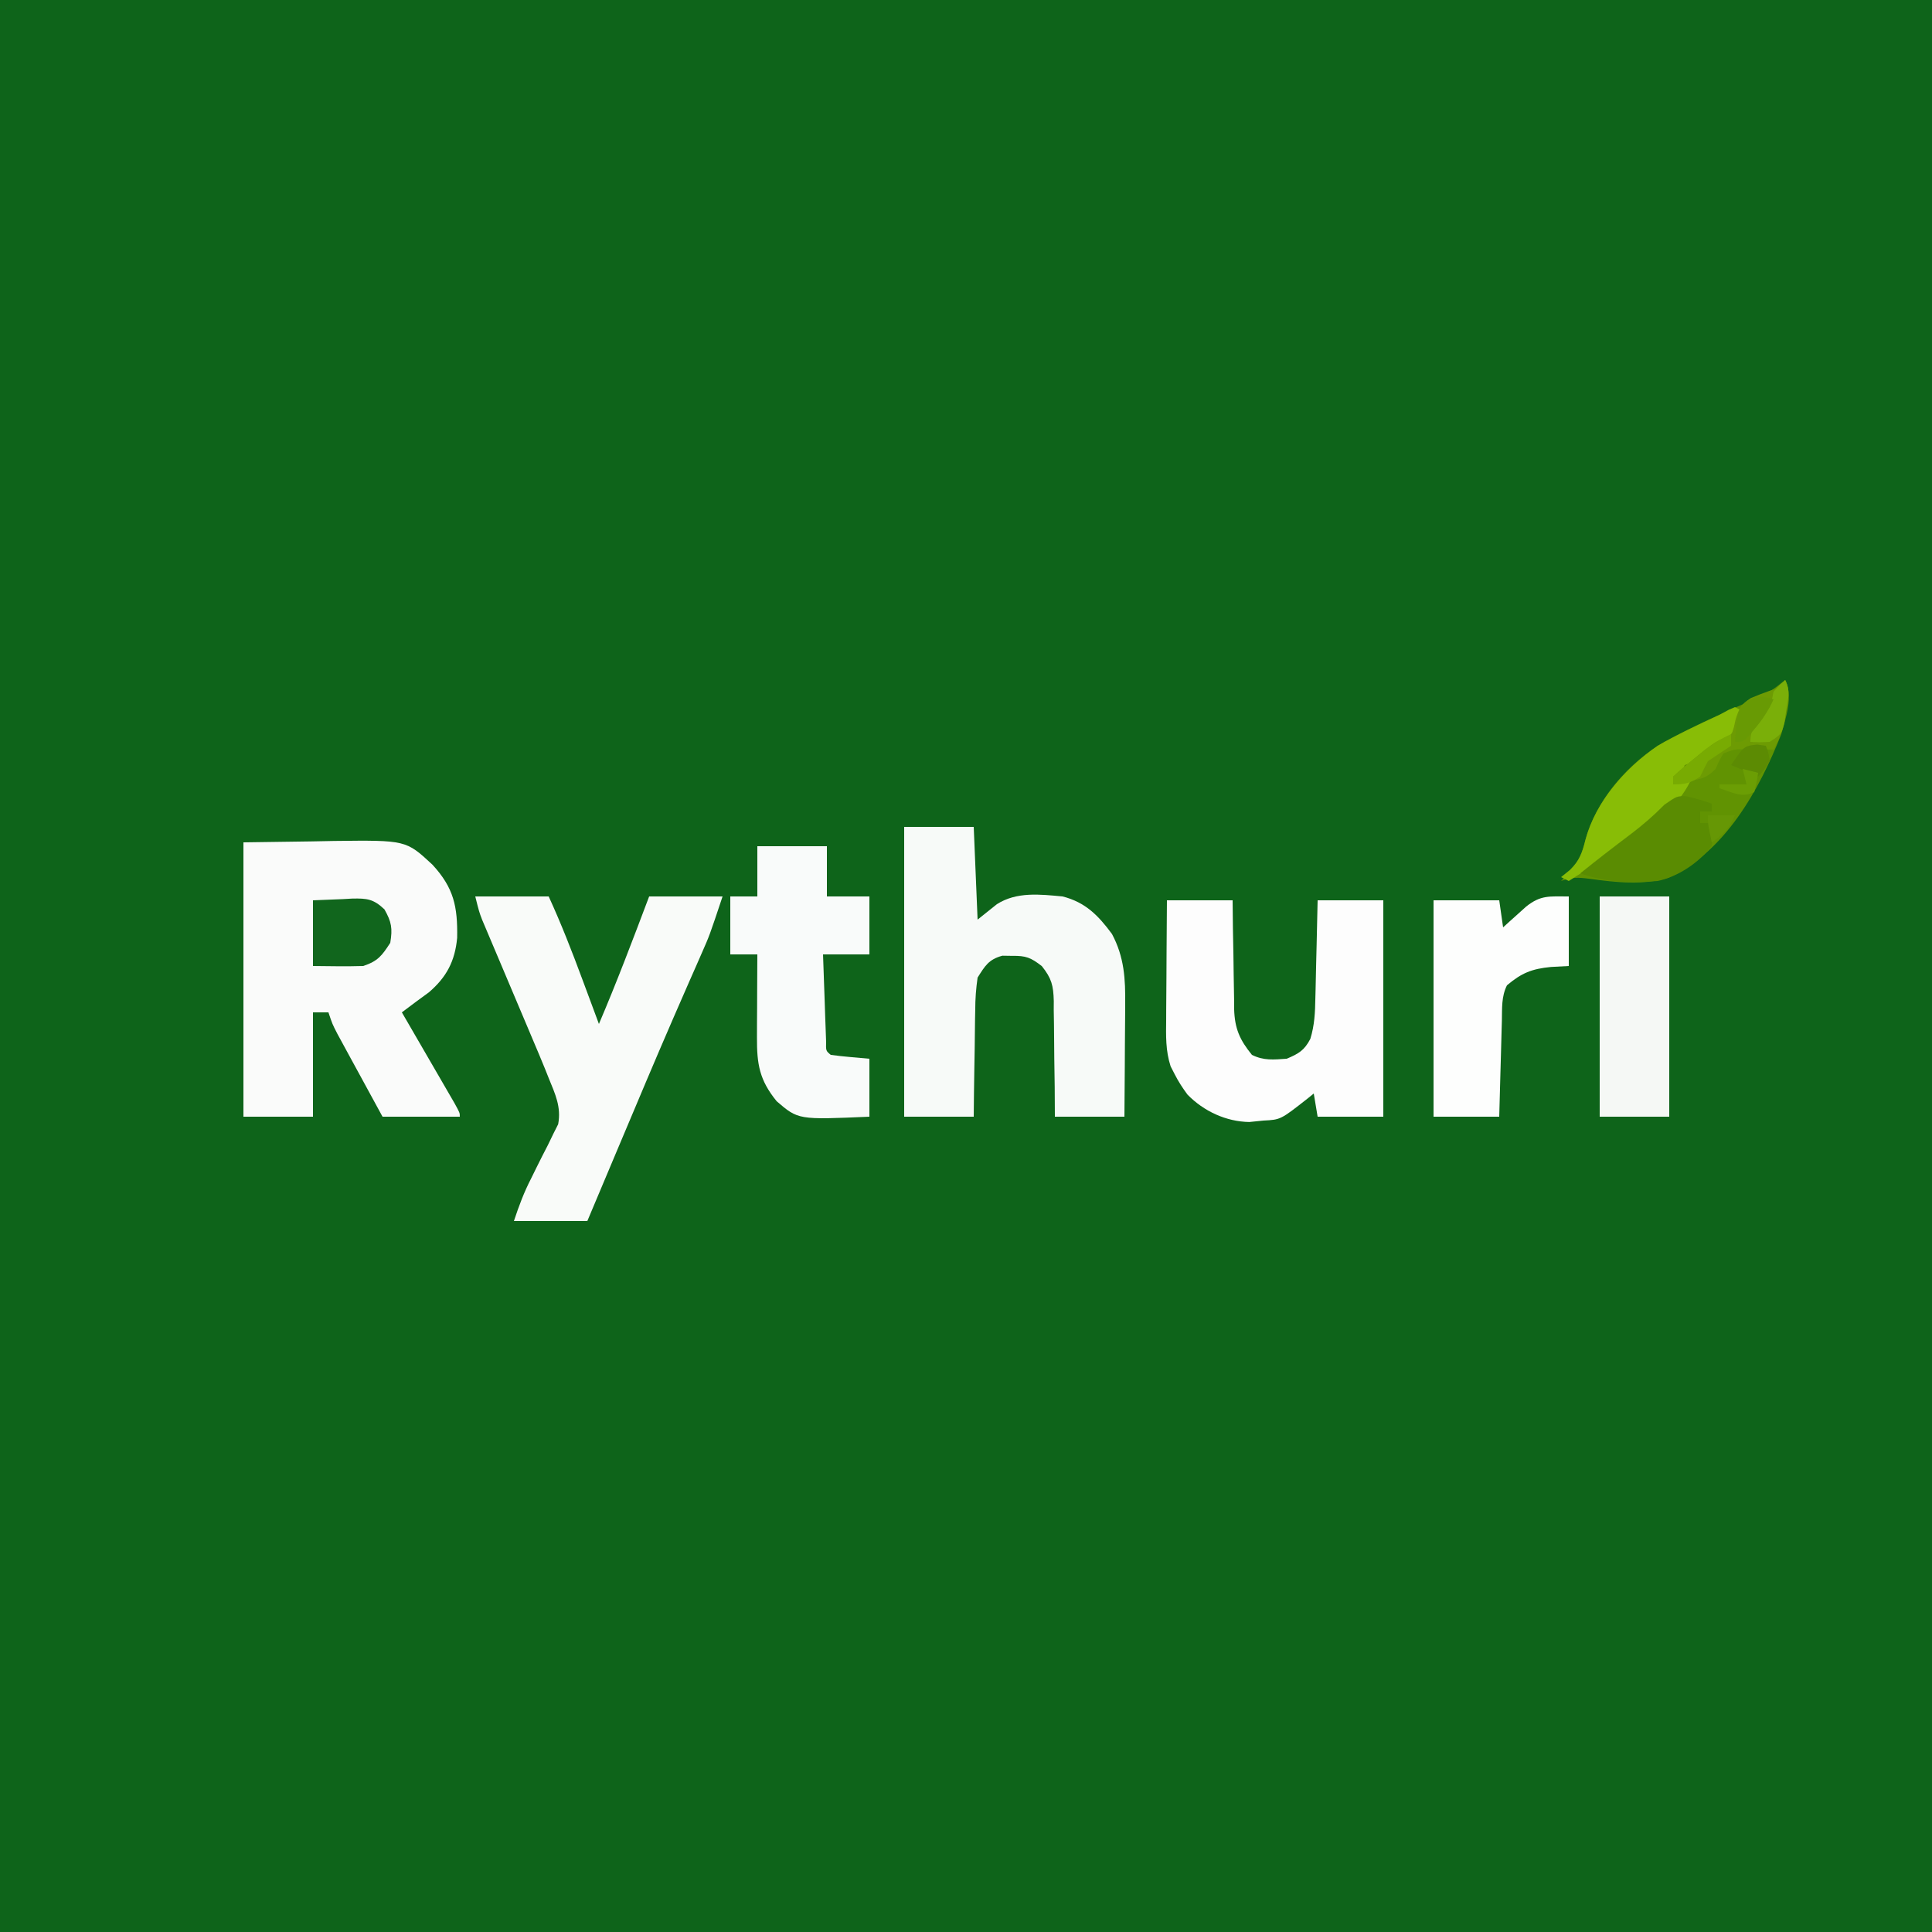
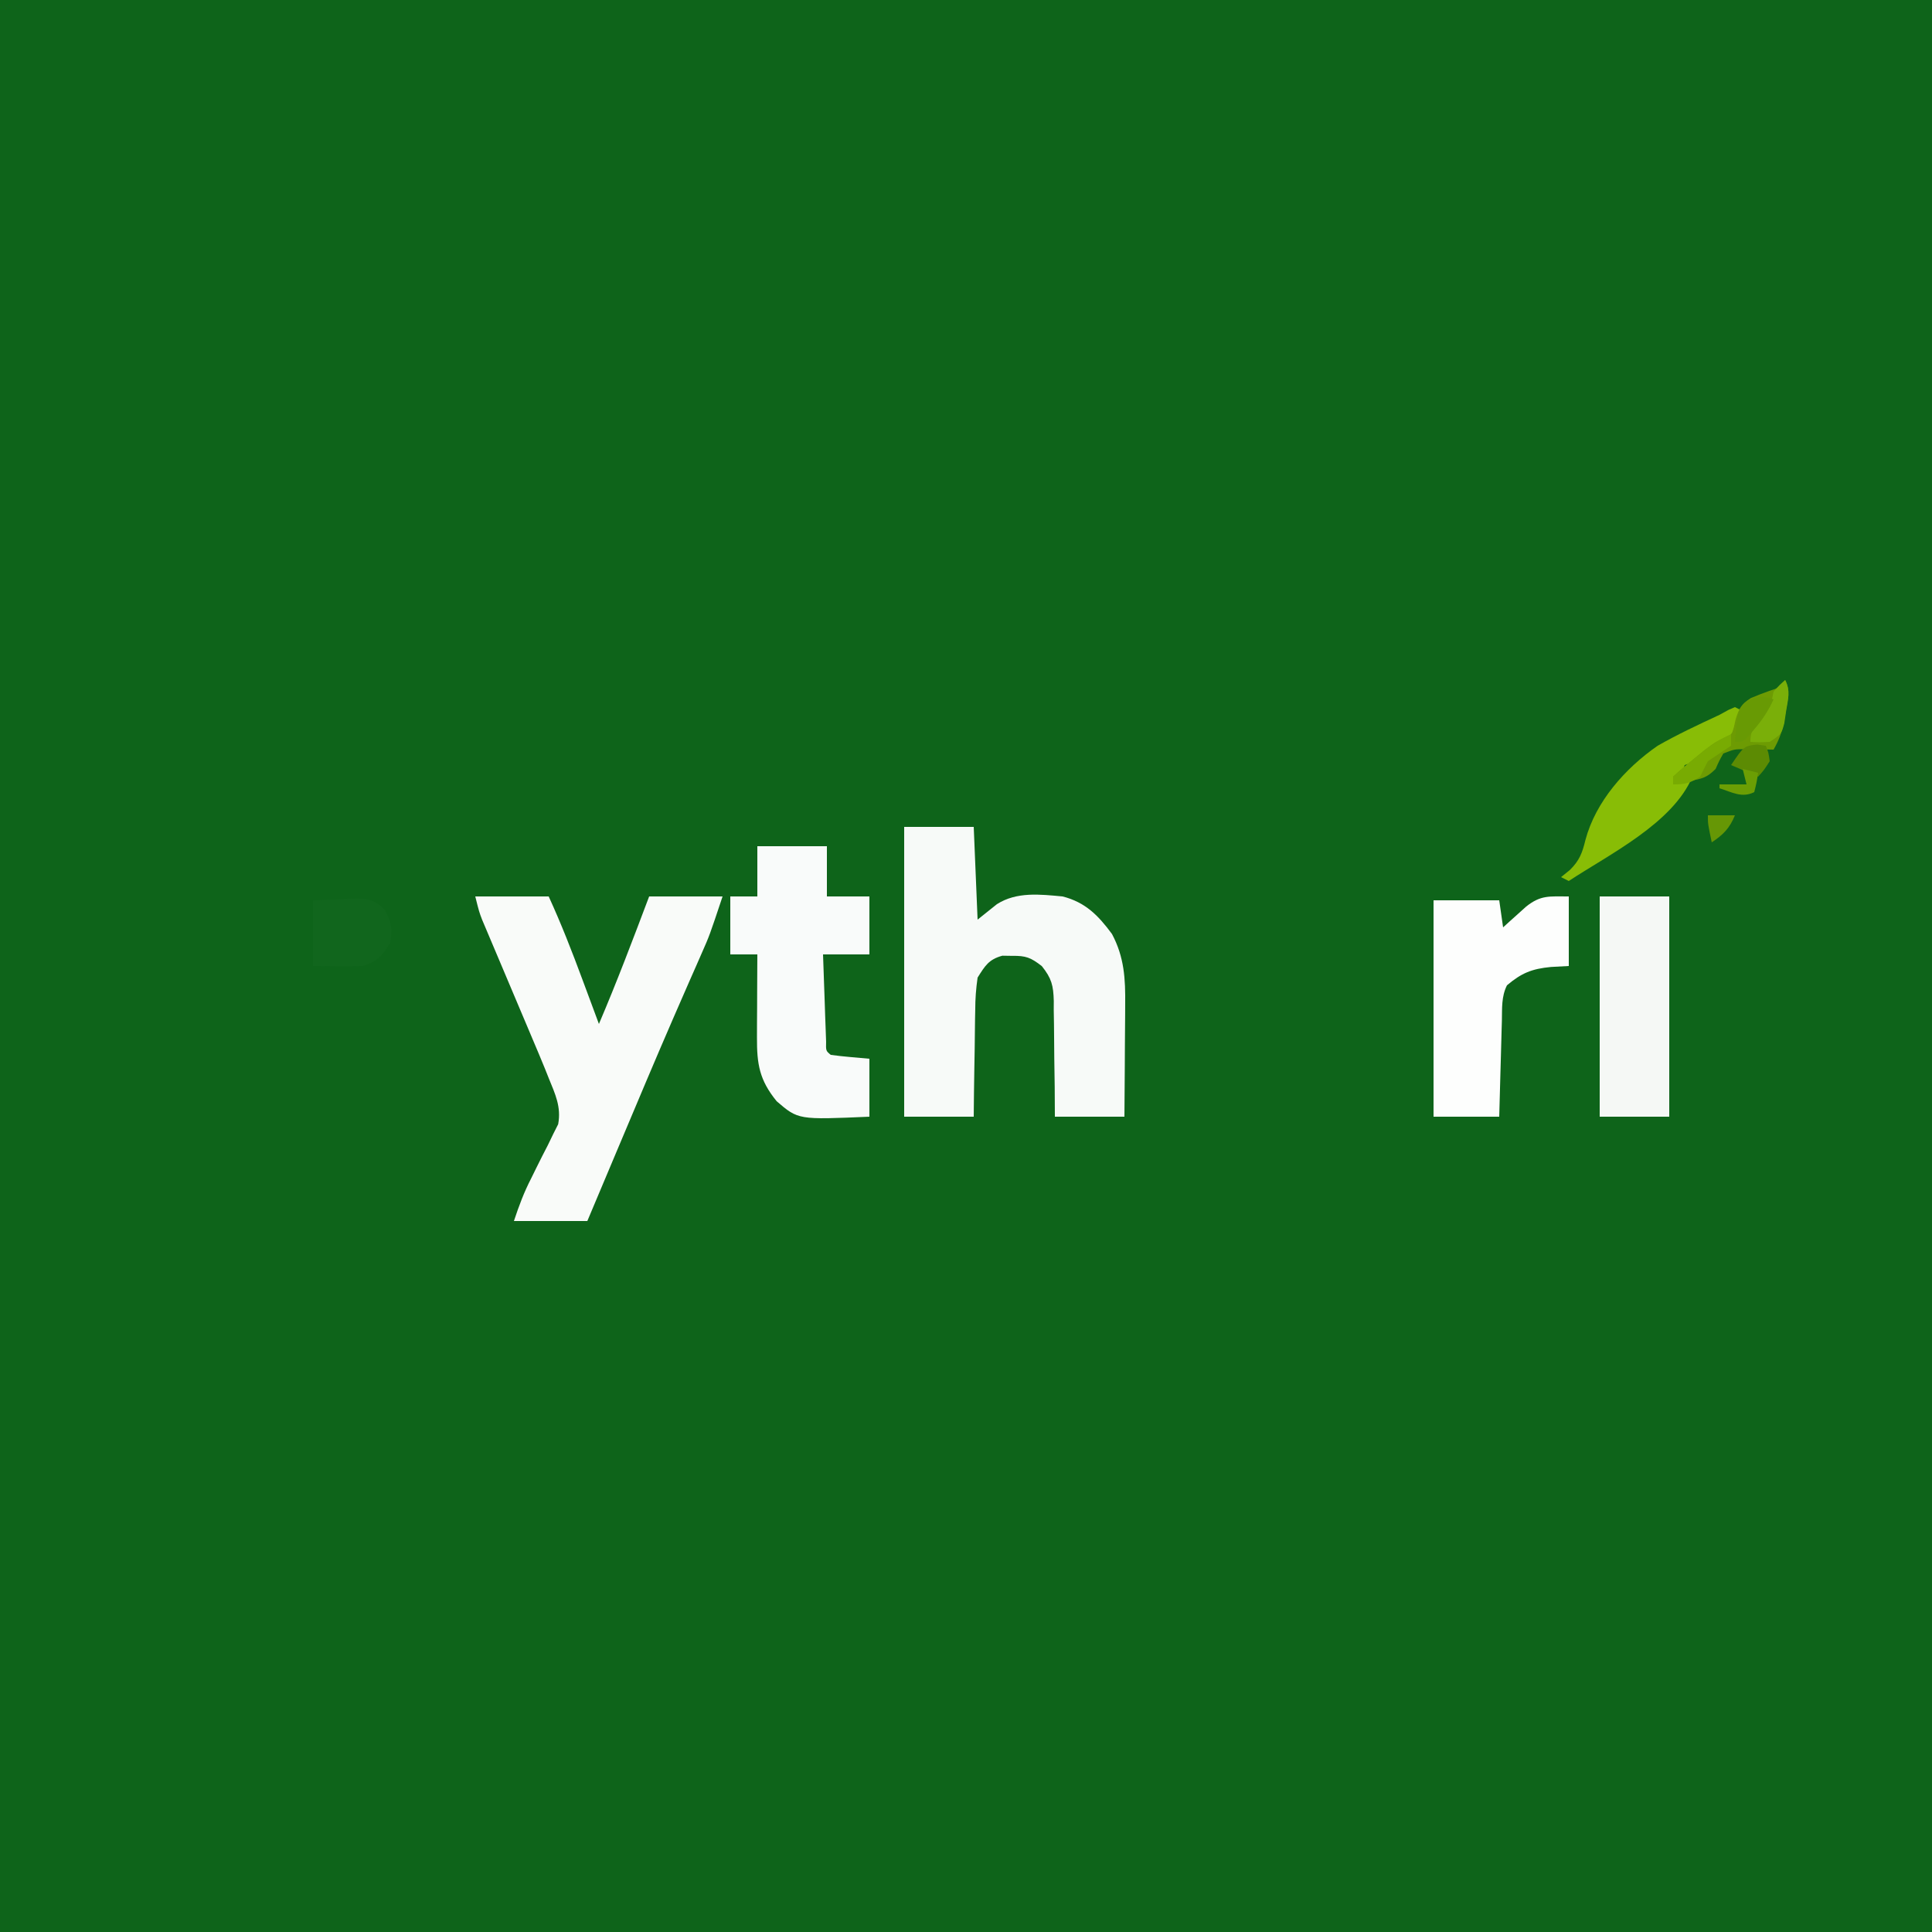
<svg xmlns="http://www.w3.org/2000/svg" version="1.1" width="500" height="500">
  <rect width="100%" height="100%" fill="#333333" stroke="none" />
  <path d="M0 0 C165 0 330 0 500 0 C500 165 500 330 500 500 C335 500 170 500 0 500 C0 335 0 170 0 0 Z " fill="#0E641A" transform="translate(0,0)" />
-   <path d="M0 0 C5.899 -0.083 11.797 -0.165 17.875 -0.25 C20.636 -0.305 20.636 -0.305 23.453 -0.36 C42.07 -0.577 42.07 -0.577 48.917 5.78 C54.45 11.792 55.458 16.617 55.312 24.734 C54.736 30.763 52.573 34.878 48 38.812 C47.01 39.534 46.02 40.256 45 41 C43.666 41.998 42.332 42.998 41 44 C41.454 44.782 41.909 45.565 42.377 46.371 C44.056 49.264 45.733 52.158 47.409 55.053 C48.135 56.308 48.863 57.562 49.591 58.816 C50.636 60.615 51.678 62.415 52.719 64.215 C53.347 65.299 53.976 66.383 54.623 67.5 C56 70 56 70 56 71 C49.4 71 42.8 71 36 71 C33.851 67.064 31.706 63.126 29.562 59.188 C28.951 58.068 28.339 56.948 27.709 55.795 C26.834 54.185 26.834 54.185 25.941 52.543 C25.402 51.553 24.863 50.563 24.307 49.544 C23 47 23 47 22 44 C20.68 44 19.36 44 18 44 C18 52.91 18 61.82 18 71 C12.06 71 6.12 71 0 71 C0 47.57 0 24.14 0 0 Z " fill="#FAFBFA" transform="translate(63,218)" />
  <path d="M0 0 C5.94 0 11.88 0 18 0 C18.33 7.92 18.66 15.84 19 24 C20.65 22.68 22.3 21.36 24 20 C29.114 16.736 35.171 17.456 41 18 C46.893 19.504 50.234 22.912 53.773 27.707 C56.967 33.677 57.281 39.376 57.195 45.996 C57.192 46.83 57.19 47.663 57.187 48.522 C57.176 51.161 57.151 53.799 57.125 56.438 C57.115 58.236 57.106 60.035 57.098 61.834 C57.077 66.223 57.038 70.611 57 75 C51.06 75 45.12 75 39 75 C38.986 72.459 38.972 69.919 38.957 67.301 C38.926 64.832 38.887 62.363 38.847 59.894 C38.824 58.182 38.81 56.47 38.804 54.758 C38.795 52.292 38.754 49.829 38.707 47.363 C38.711 46.602 38.715 45.84 38.719 45.055 C38.609 41.035 38.157 39.196 35.614 36.019 C32.757 33.812 31.497 33.32 27.938 33.375 C27.101 33.362 26.264 33.349 25.402 33.336 C21.87 34.312 20.947 35.925 19 39 C18.59 41.91 18.395 44.455 18.391 47.363 C18.374 48.155 18.358 48.947 18.341 49.763 C18.292 52.28 18.271 54.796 18.25 57.312 C18.222 59.024 18.192 60.736 18.16 62.447 C18.083 66.632 18.042 70.814 18 75 C12.06 75 6.12 75 0 75 C0 50.25 0 25.5 0 0 Z " fill="#F7FAF8" transform="translate(234,214)" />
  <path d="M0 0 C6.27 0 12.54 0 19 0 C22.245 7.078 25.048 14.262 27.75 21.562 C28.161 22.667 28.572 23.771 28.996 24.908 C30 27.605 31.001 30.302 32 33 C36.651 22.12 40.823 11.069 45 0 C51.27 0 57.54 0 64 0 C60.63 10.109 60.63 10.109 58.531 14.859 C58.051 15.954 57.571 17.049 57.077 18.177 C56.557 19.356 56.036 20.535 55.5 21.75 C54.347 24.381 53.198 27.015 52.051 29.648 C51.74 30.361 51.43 31.073 51.11 31.807 C46.554 42.295 42.128 52.838 37.688 63.375 C37.256 64.399 36.824 65.423 36.379 66.478 C33.918 72.318 31.458 78.159 29 84 C22.73 84 16.46 84 10 84 C11.357 79.929 12.574 76.648 14.488 72.918 C14.947 71.985 15.405 71.053 15.877 70.092 C16.833 68.157 17.81 66.232 18.807 64.318 C19.258 63.382 19.71 62.445 20.176 61.48 C20.598 60.644 21.02 59.808 21.454 58.946 C22.287 54.453 20.688 51.154 19 47 C18.681 46.2 18.362 45.4 18.033 44.575 C16.981 41.991 15.897 39.423 14.805 36.855 C14.412 35.923 14.019 34.991 13.614 34.031 C12.371 31.082 11.123 28.134 9.875 25.188 C8.62 22.223 7.365 19.258 6.115 16.291 C5.339 14.452 4.562 12.615 3.781 10.778 C3.43 9.947 3.08 9.115 2.718 8.259 C2.41 7.531 2.101 6.803 1.783 6.053 C1 4 1 4 0 0 Z " fill="#F9FBF9" transform="translate(123,232)" />
-   <path d="M0 0 C5.61 0 11.22 0 17 0 C17.026 2.385 17.052 4.77 17.078 7.227 C17.117 9.55 17.162 11.873 17.208 14.197 C17.236 15.805 17.257 17.413 17.271 19.021 C17.293 21.34 17.339 23.658 17.391 25.977 C17.392 26.689 17.393 27.402 17.394 28.136 C17.541 33.182 18.828 36.107 22 40 C25.064 41.532 27.617 41.229 31 41 C34.081 39.699 35.558 38.848 37.111 35.868 C38.208 32.328 38.353 28.966 38.414 25.293 C38.433 24.568 38.453 23.842 38.473 23.095 C38.532 20.792 38.579 18.49 38.625 16.188 C38.663 14.62 38.702 13.053 38.742 11.486 C38.839 7.658 38.919 3.829 39 0 C44.61 0 50.22 0 56 0 C56 18.48 56 36.96 56 56 C50.39 56 44.78 56 39 56 C38.505 53.03 38.505 53.03 38 50 C37.481 50.422 36.961 50.843 36.426 51.277 C29.423 56.779 29.423 56.779 25 57 C23.175 57.186 23.175 57.186 21.312 57.375 C15.292 57.272 9.522 54.581 5.324 50.285 C4.043 48.558 2.974 46.916 2 45 C1.655 44.328 1.309 43.655 0.954 42.962 C-0.369 38.855 -0.247 35.048 -0.195 30.762 C-0.192 29.881 -0.19 29 -0.187 28.093 C-0.176 25.291 -0.15 22.489 -0.125 19.688 C-0.115 17.783 -0.106 15.879 -0.098 13.975 C-0.076 9.316 -0.041 4.658 0 0 Z " fill="#FDFDFD" transform="translate(302,233)" />
  <path d="M0 0 C5.94 0 11.88 0 18 0 C18 4.29 18 8.58 18 13 C21.63 13 25.26 13 29 13 C29 17.95 29 22.9 29 28 C25.04 28 21.08 28 17 28 C17.14 32.146 17.287 36.292 17.438 40.438 C17.477 41.622 17.516 42.806 17.557 44.025 C17.599 45.15 17.64 46.275 17.684 47.434 C17.72 48.476 17.757 49.518 17.795 50.592 C17.735 52.95 17.735 52.95 19 54 C20.682 54.233 22.371 54.413 24.062 54.562 C25.692 54.707 27.321 54.851 29 55 C29 59.95 29 64.9 29 70 C10.586 70.805 10.586 70.805 5 66 C0.525 60.492 -0.129 56.422 -0.098 49.484 C-0.093 47.609 -0.093 47.609 -0.088 45.695 C-0.08 44.393 -0.071 43.091 -0.062 41.75 C-0.058 40.433 -0.053 39.115 -0.049 37.758 C-0.037 34.505 -0.021 31.253 0 28 C-2.31 28 -4.62 28 -7 28 C-7 23.05 -7 18.1 -7 13 C-4.69 13 -2.38 13 0 13 C0 8.71 0 4.42 0 0 Z " fill="#F9FBFA" transform="translate(196,219)" />
-   <path d="M0 0 C2.137 4.275 0.197 9.605 -1 14 C-6.757 28.508 -15.501 44.404 -30.223 51.164 C-36.834 53.154 -43.81 52.355 -50.562 51.438 C-53.537 51.059 -55.24 50.965 -58 52 C-57.237 51.216 -56.474 50.432 -55.688 49.625 C-53.42 46.936 -52.513 44.717 -51.688 41.312 C-48.895 30.939 -40.451 21.323 -31.216 15.965 C-23.791 11.951 -16.065 8.479 -8.332 5.105 C-3.86 3.013 -3.86 3.013 0 0 Z " fill="#619302" transform="translate(462,176)" />
  <path d="M0 0 C0 5.94 0 11.88 0 18 C-2.289 18.124 -2.289 18.124 -4.625 18.25 C-9.574 18.734 -12.223 19.804 -16 23 C-17.472 25.944 -17.238 28.963 -17.316 32.195 C-17.337 32.903 -17.358 33.61 -17.379 34.339 C-17.445 36.601 -17.504 38.863 -17.562 41.125 C-17.606 42.658 -17.649 44.19 -17.693 45.723 C-17.801 49.482 -17.9 53.241 -18 57 C-23.61 57 -29.22 57 -35 57 C-35 38.52 -35 20.04 -35 1 C-29.39 1 -23.78 1 -18 1 C-17.67 3.31 -17.34 5.62 -17 8 C-16.457 7.506 -15.915 7.013 -15.355 6.504 C-14.64 5.863 -13.925 5.223 -13.188 4.562 C-12.48 3.924 -11.772 3.286 -11.043 2.629 C-7.242 -0.401 -5.071 0 0 0 Z " fill="#FDFEFD" transform="translate(406,232)" />
  <path d="M0 0 C5.94 0 11.88 0 18 0 C18 18.81 18 37.62 18 57 C12.06 57 6.12 57 0 57 C0 38.19 0 19.38 0 0 Z " fill="#F5F8F5" transform="translate(414,232)" />
  <path d="M0 0 C0.66 0.33 1.32 0.66 2 1 C-0.069 7.896 -3.753 10.627 -10 14 C-10.99 14.33 -11.98 14.66 -13 15 C-13.33 15.99 -13.66 16.98 -14 18 C-14.66 18 -15.32 18 -16 18 C-16 18.66 -16 19.32 -16 20 C-14.35 19.34 -12.7 18.68 -11 18 C-16.06 30.062 -32.56 38.118 -43 45 C-43.66 44.67 -44.32 44.34 -45 44 C-43.855 43.072 -43.855 43.072 -42.688 42.125 C-40.239 39.703 -39.492 37.7 -38.688 34.375 C-36.035 24.416 -28.368 15.795 -20 10 C-14.814 7.038 -9.411 4.519 -4 2 C-3.223 1.575 -2.445 1.149 -1.645 0.711 C-0.83 0.359 -0.83 0.359 0 0 Z " fill="#88BD06" transform="translate(449,183)" />
-   <path d="M0 0 C2.281 0.488 4.401 1.093 6.582 1.914 C6.582 2.574 6.582 3.234 6.582 3.914 C5.592 3.914 4.602 3.914 3.582 3.914 C3.582 4.904 3.582 5.894 3.582 6.914 C4.572 6.914 5.562 6.914 6.582 6.914 C7.02 9.539 7.02 9.539 6.582 12.914 C3.117 17.215 -2.004 20.743 -7.418 21.914 C-14.376 22.469 -20.845 22.36 -27.418 19.914 C-23.105 16.435 -18.72 13.057 -14.296 9.722 C-11.196 7.364 -8.401 4.949 -5.668 2.164 C-2.418 -0.086 -2.418 -0.086 0 0 Z " fill="#5A8C02" transform="translate(436.418,206.086)" />
  <path d="M0 0 C3.836 -0.155 3.836 -0.155 7.75 -0.312 C8.549 -0.358 9.348 -0.404 10.171 -0.45 C14.025 -0.526 15.639 -0.339 18.484 2.332 C20.344 5.605 20.618 7.29 20 11 C17.849 14.338 16.796 15.735 13 17 C8.663 17.135 4.34 17.043 0 17 C0 11.39 0 5.78 0 0 Z " fill="#11661D" transform="translate(81,233)" />
  <path d="M0 0 C1.425 2.851 0.717 4.759 0.188 7.875 C0.016 8.924 -0.155 9.974 -0.332 11.055 C-0.929 13.688 -1.667 15.672 -3 18 C-3.687 17.988 -4.374 17.977 -5.082 17.965 C-5.983 17.956 -6.884 17.947 -7.812 17.938 C-8.706 17.926 -9.599 17.914 -10.52 17.902 C-13.134 17.89 -13.134 17.89 -16 19 C-17.092 20.933 -17.092 20.933 -18 23 C-20.313 25.313 -21.479 25.496 -24.625 26.125 C-25.442 26.293 -26.26 26.46 -27.102 26.633 C-27.728 26.754 -28.355 26.875 -29 27 C-29 26.34 -29 25.68 -29 25 C-27.307 23.436 -25.544 21.947 -23.75 20.5 C-22.288 19.309 -22.288 19.309 -20.797 18.094 C-18 16 -18 16 -15.715 14.961 C-13.84 14.145 -13.84 14.145 -13.27 12.195 C-13.043 11.171 -13.043 11.171 -12.812 10.125 C-11.906 7.312 -11.412 6.262 -8.883 4.656 C-7.294 3.986 -5.685 3.361 -4.059 2.789 C-1.82 2.091 -1.82 2.091 0 0 Z " fill="#6D9B03" transform="translate(462,176)" />
  <path d="M0 0 C1.434 2.868 0.748 4.86 0.25 8 C0.01 9.609 0.01 9.609 -0.234 11.25 C-1 14 -1 14 -4 16 C-6.688 16.125 -6.688 16.125 -9 16 C-9 11.729 -6.684 10.208 -4 7 C-3.367 4.887 -3.367 4.887 -3 3 C-1.438 1.25 -1.438 1.25 0 0 Z " fill="#7AAF09" transform="translate(462,176)" />
  <path d="M0 0 C-1.352 2.939 -2.899 5.292 -5 7.75 C-5.516 8.364 -6.031 8.977 -6.562 9.609 C-8 11 -8 11 -10 11 C-9.389 3.548 -9.389 3.548 -7.625 1.062 C-4.655 -0.879 -3.394 -1.131 0 0 Z " fill="#689A04" transform="translate(459,181)" />
  <path d="M0 0 C1.114 0.155 1.114 0.155 2.25 0.312 C2.938 2.062 2.938 2.062 3.25 4.312 C1.812 6.562 1.812 6.562 0.25 8.312 C-2.06 7.322 -4.37 6.332 -6.75 5.312 C-3.427 0.389 -3.427 0.389 0 0 Z " fill="#5C8B03" transform="translate(454.75,192.688)" />
  <path d="M0 0 C0 0.99 0 1.98 0 3 C-1.993 4.343 -3.994 5.676 -6 7 C-6.697 8.317 -7.37 9.649 -8 11 C-10.621 12.691 -11.826 13 -15 13 C-15 12.34 -15 11.68 -15 11 C-13.307 9.436 -11.544 7.947 -9.75 6.5 C-8.775 5.706 -7.801 4.912 -6.797 4.094 C-4.551 2.413 -2.553 1.119 0 0 Z " fill="#78AB02" transform="translate(448,190)" />
  <path d="M0 0 C2.31 0 4.62 0 7 0 C5.607 3.367 4.021 4.986 1 7 C0 2.25 0 2.25 0 0 Z " fill="#669705" transform="translate(442,211)" />
  <path d="M0 0 C1.32 0.33 2.64 0.66 4 1 C3.625 3.438 3.625 3.438 3 6 C-0.201 7.6 -2.723 6.032 -6 5 C-6 4.67 -6 4.34 -6 4 C-3.69 4 -1.38 4 1 4 C0.67 2.68 0.34 1.36 0 0 Z " fill="#6B9E04" transform="translate(451,199)" />
</svg>